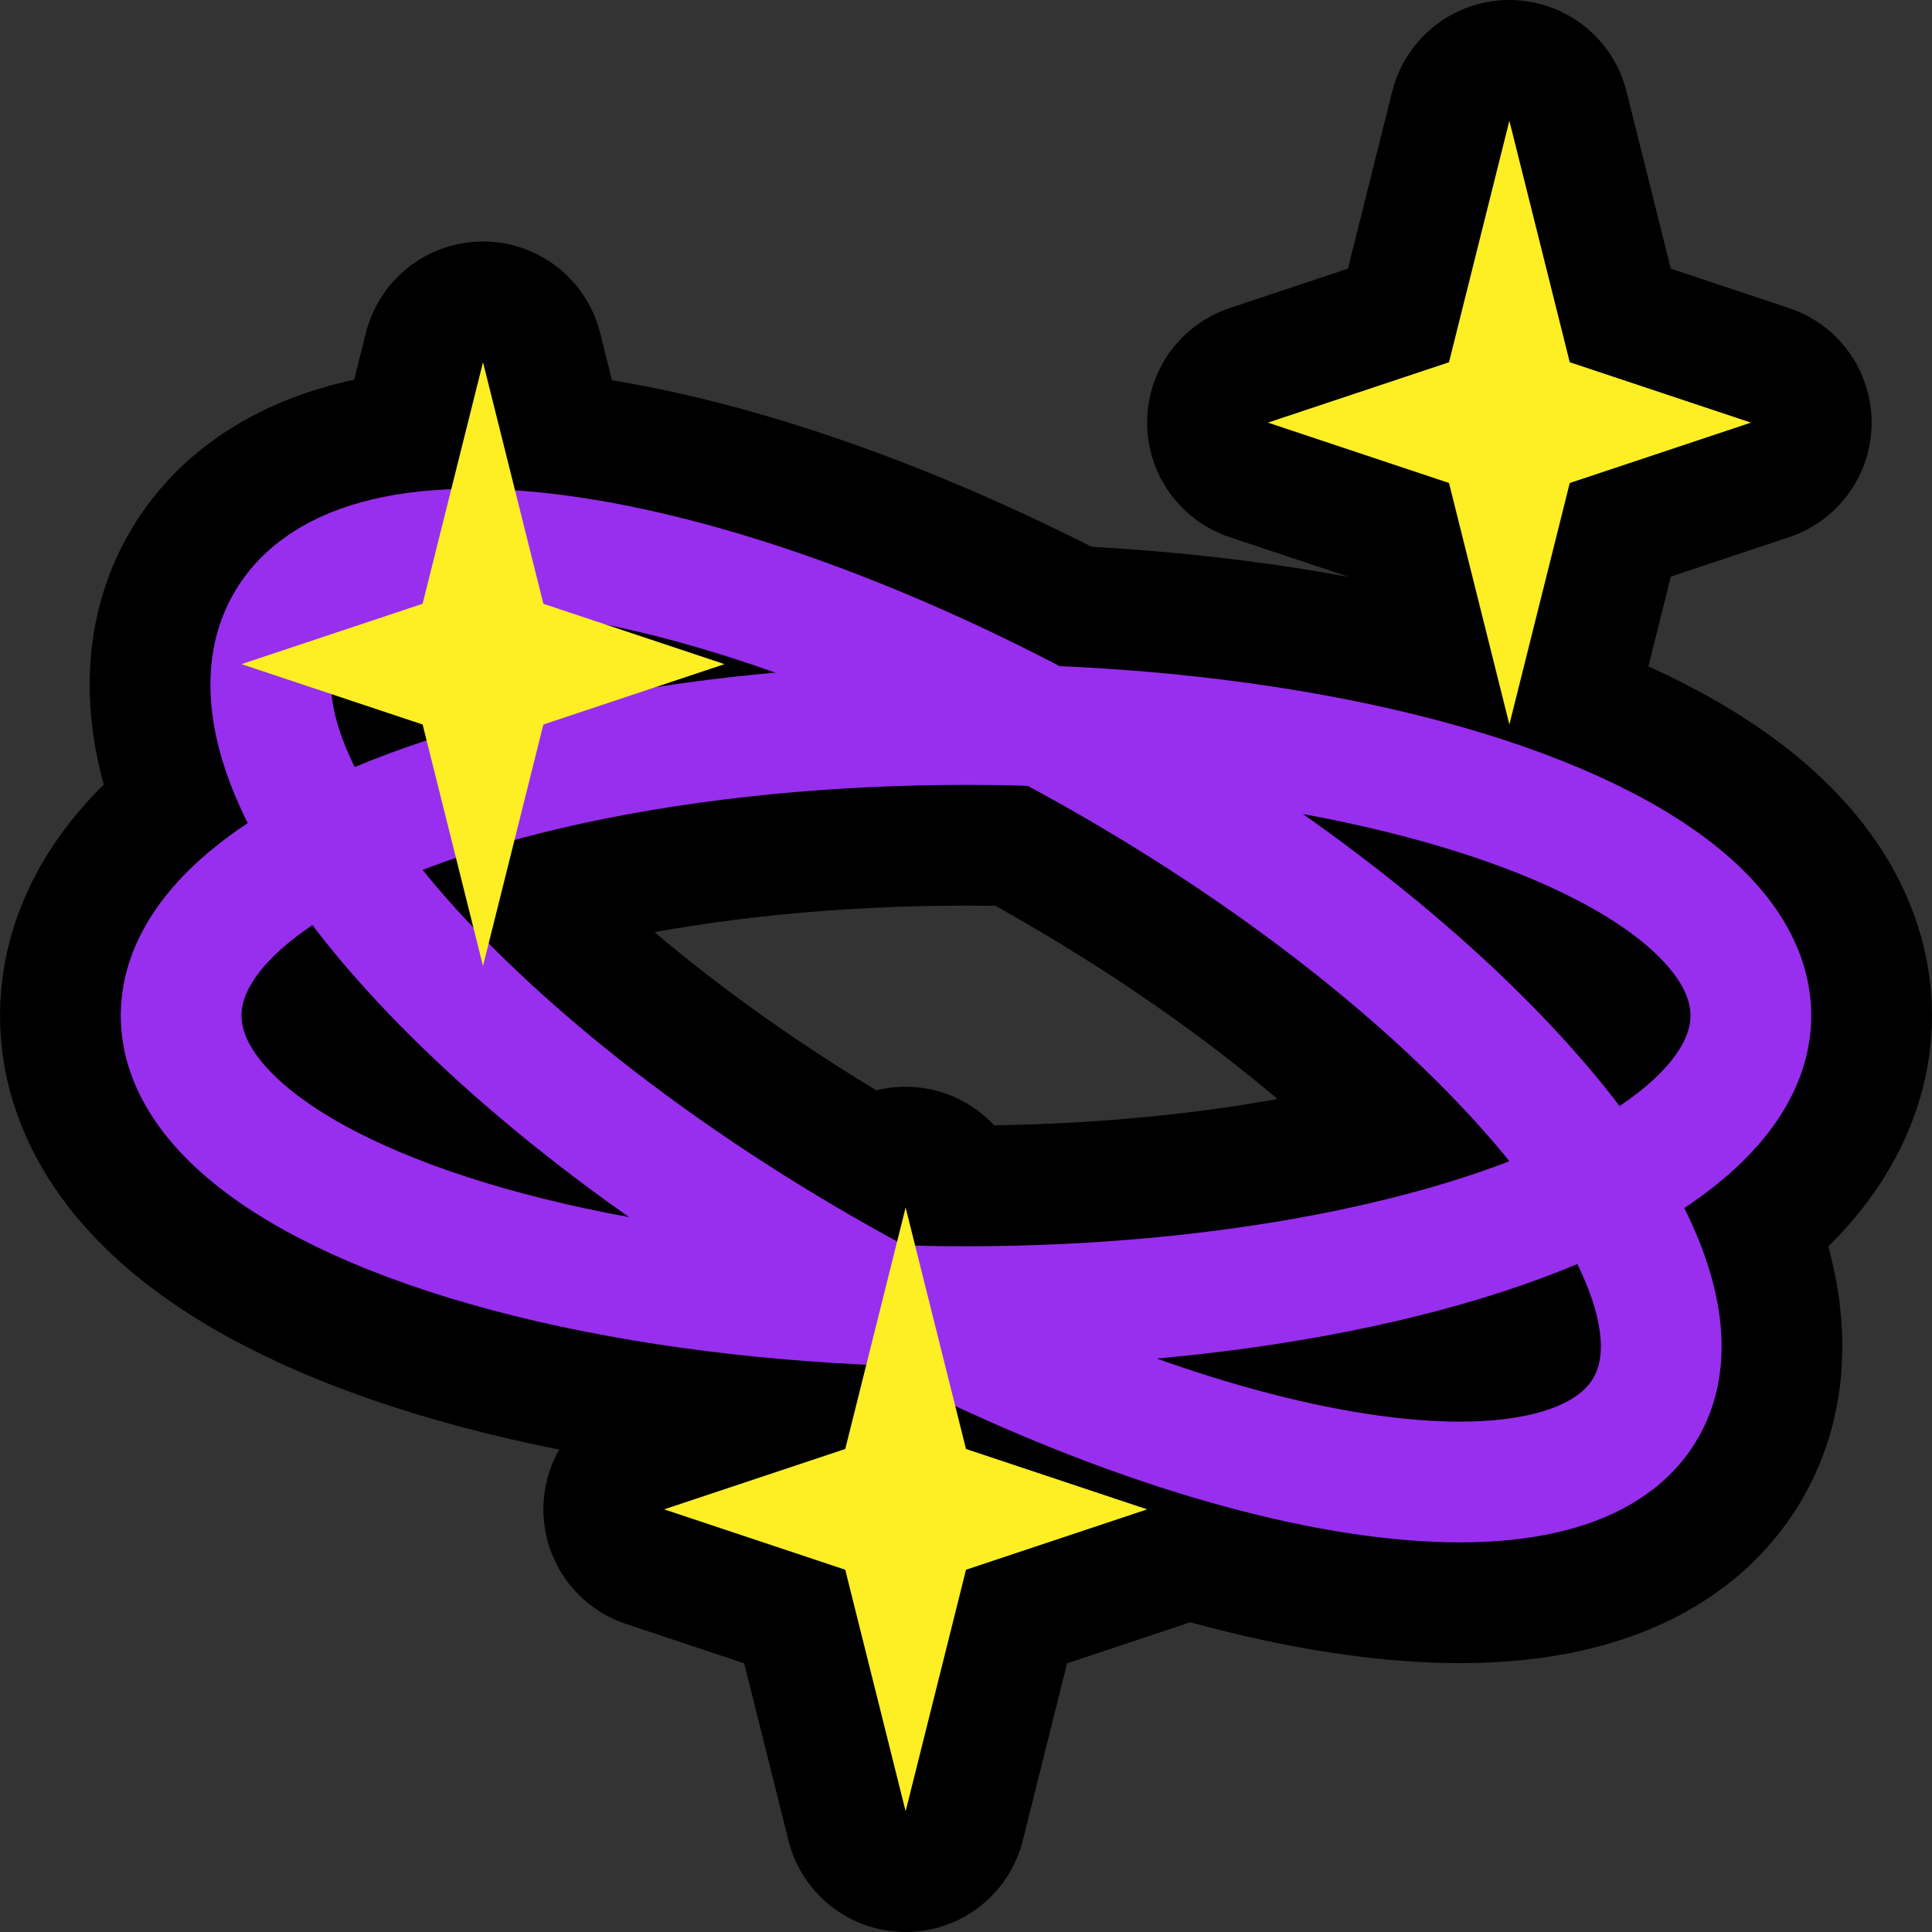
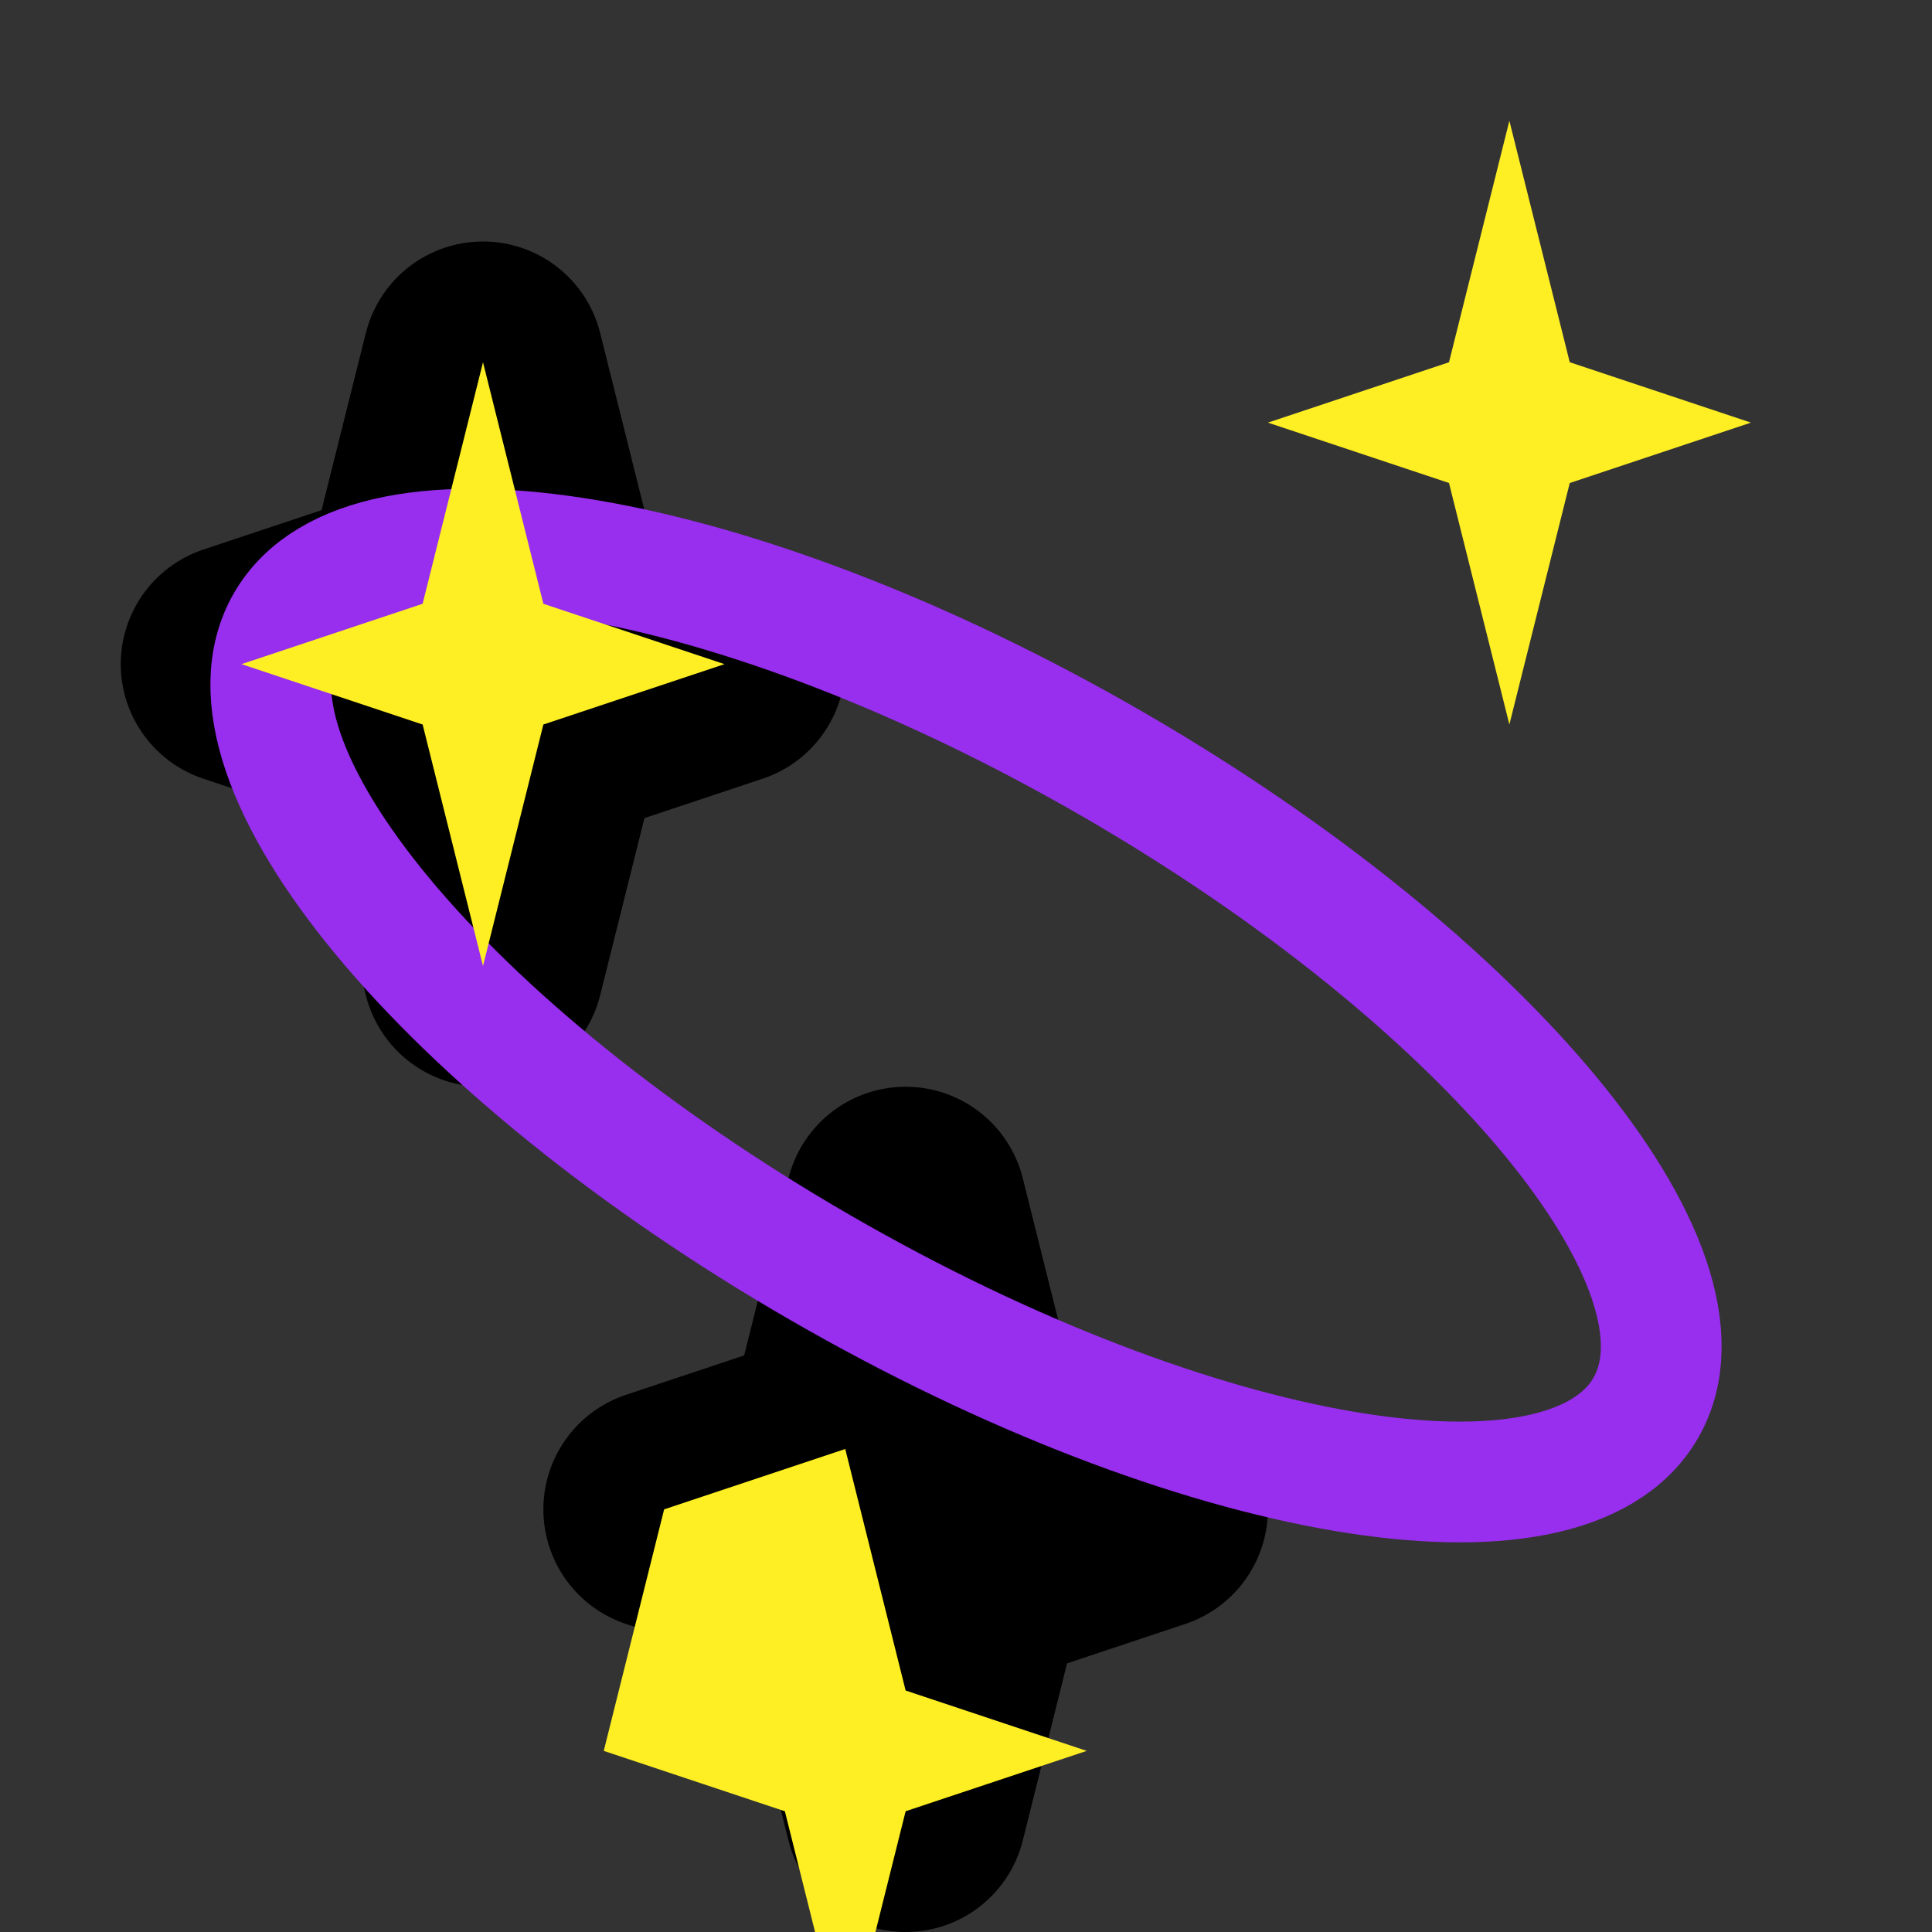
<svg xmlns="http://www.w3.org/2000/svg" width="100%" height="100%" viewBox="0 0 32 32" version="1.1" xml:space="preserve" style="fill-rule:evenodd;clip-rule:evenodd;stroke-linecap:round;stroke-linejoin:round;stroke-miterlimit:1.5;">
  <rect x="0" y="0" width="32" height="32" fill="#333333" stroke="none" />
  <rect id="dizzy" x="0" y="0" width="32" height="32" style="fill:none;" />
  <g id="outline">
-     <path d="M18.411,12.646c6.213,3.587 10.178,8.371 8.847,10.675c-1.33,2.305 -7.455,1.263 -13.669,-2.324c-6.213,-3.588 -10.178,-8.371 -8.847,-10.676c1.33,-2.304 7.455,-1.262 13.669,2.325Z" style="fill:none;stroke:#000;stroke-width:6px;" />
-     <ellipse cx="16" cy="16.821" rx="13" ry="4.821" style="fill:none;stroke:#000;stroke-width:6px;" />
-     <path d="M21,7l3,-1l1,-4l1,4l3,1l-3,1l-1,4l-1,-4l-3,-1Z" style="fill:none;stroke:#000;stroke-width:4px;" />
    <path d="M11,25l3,-1l1,-4l1,4l3,1l-3,1l-1,4l-1,-4l-3,-1Z" style="fill:none;stroke:#000;stroke-width:4px;" />
    <path d="M4,11l3,-1l1,-4l1,4l3,1l-3,1l-1,4l-1,-4l-3,-1Z" style="fill:none;stroke:#000;stroke-width:4px;" />
  </g>
  <g id="emoji">
    <path d="M18.411,12.646c6.213,3.587 10.178,8.371 8.847,10.675c-1.33,2.305 -7.455,1.263 -13.669,-2.324c-6.213,-3.588 -10.178,-8.371 -8.847,-10.676c1.33,-2.304 7.455,-1.262 13.669,2.325Z" style="fill:none;stroke:#982eee;stroke-width:2px;" />
-     <ellipse cx="16" cy="16.821" rx="13" ry="4.821" style="fill:none;stroke:#982eee;stroke-width:2px;" />
    <path d="M21,7l3,-1l1,-4l1,4l3,1l-3,1l-1,4l-1,-4l-3,-1Z" style="fill:#fdef24;" />
-     <path d="M11,25l3,-1l1,-4l1,4l3,1l-3,1l-1,4l-1,-4l-3,-1Z" style="fill:#fdef24;" />
+     <path d="M11,25l3,-1l1,4l3,1l-3,1l-1,4l-1,-4l-3,-1Z" style="fill:#fdef24;" />
    <path d="M4,11l3,-1l1,-4l1,4l3,1l-3,1l-1,4l-1,-4l-3,-1Z" style="fill:#fdef24;" />
  </g>
</svg>